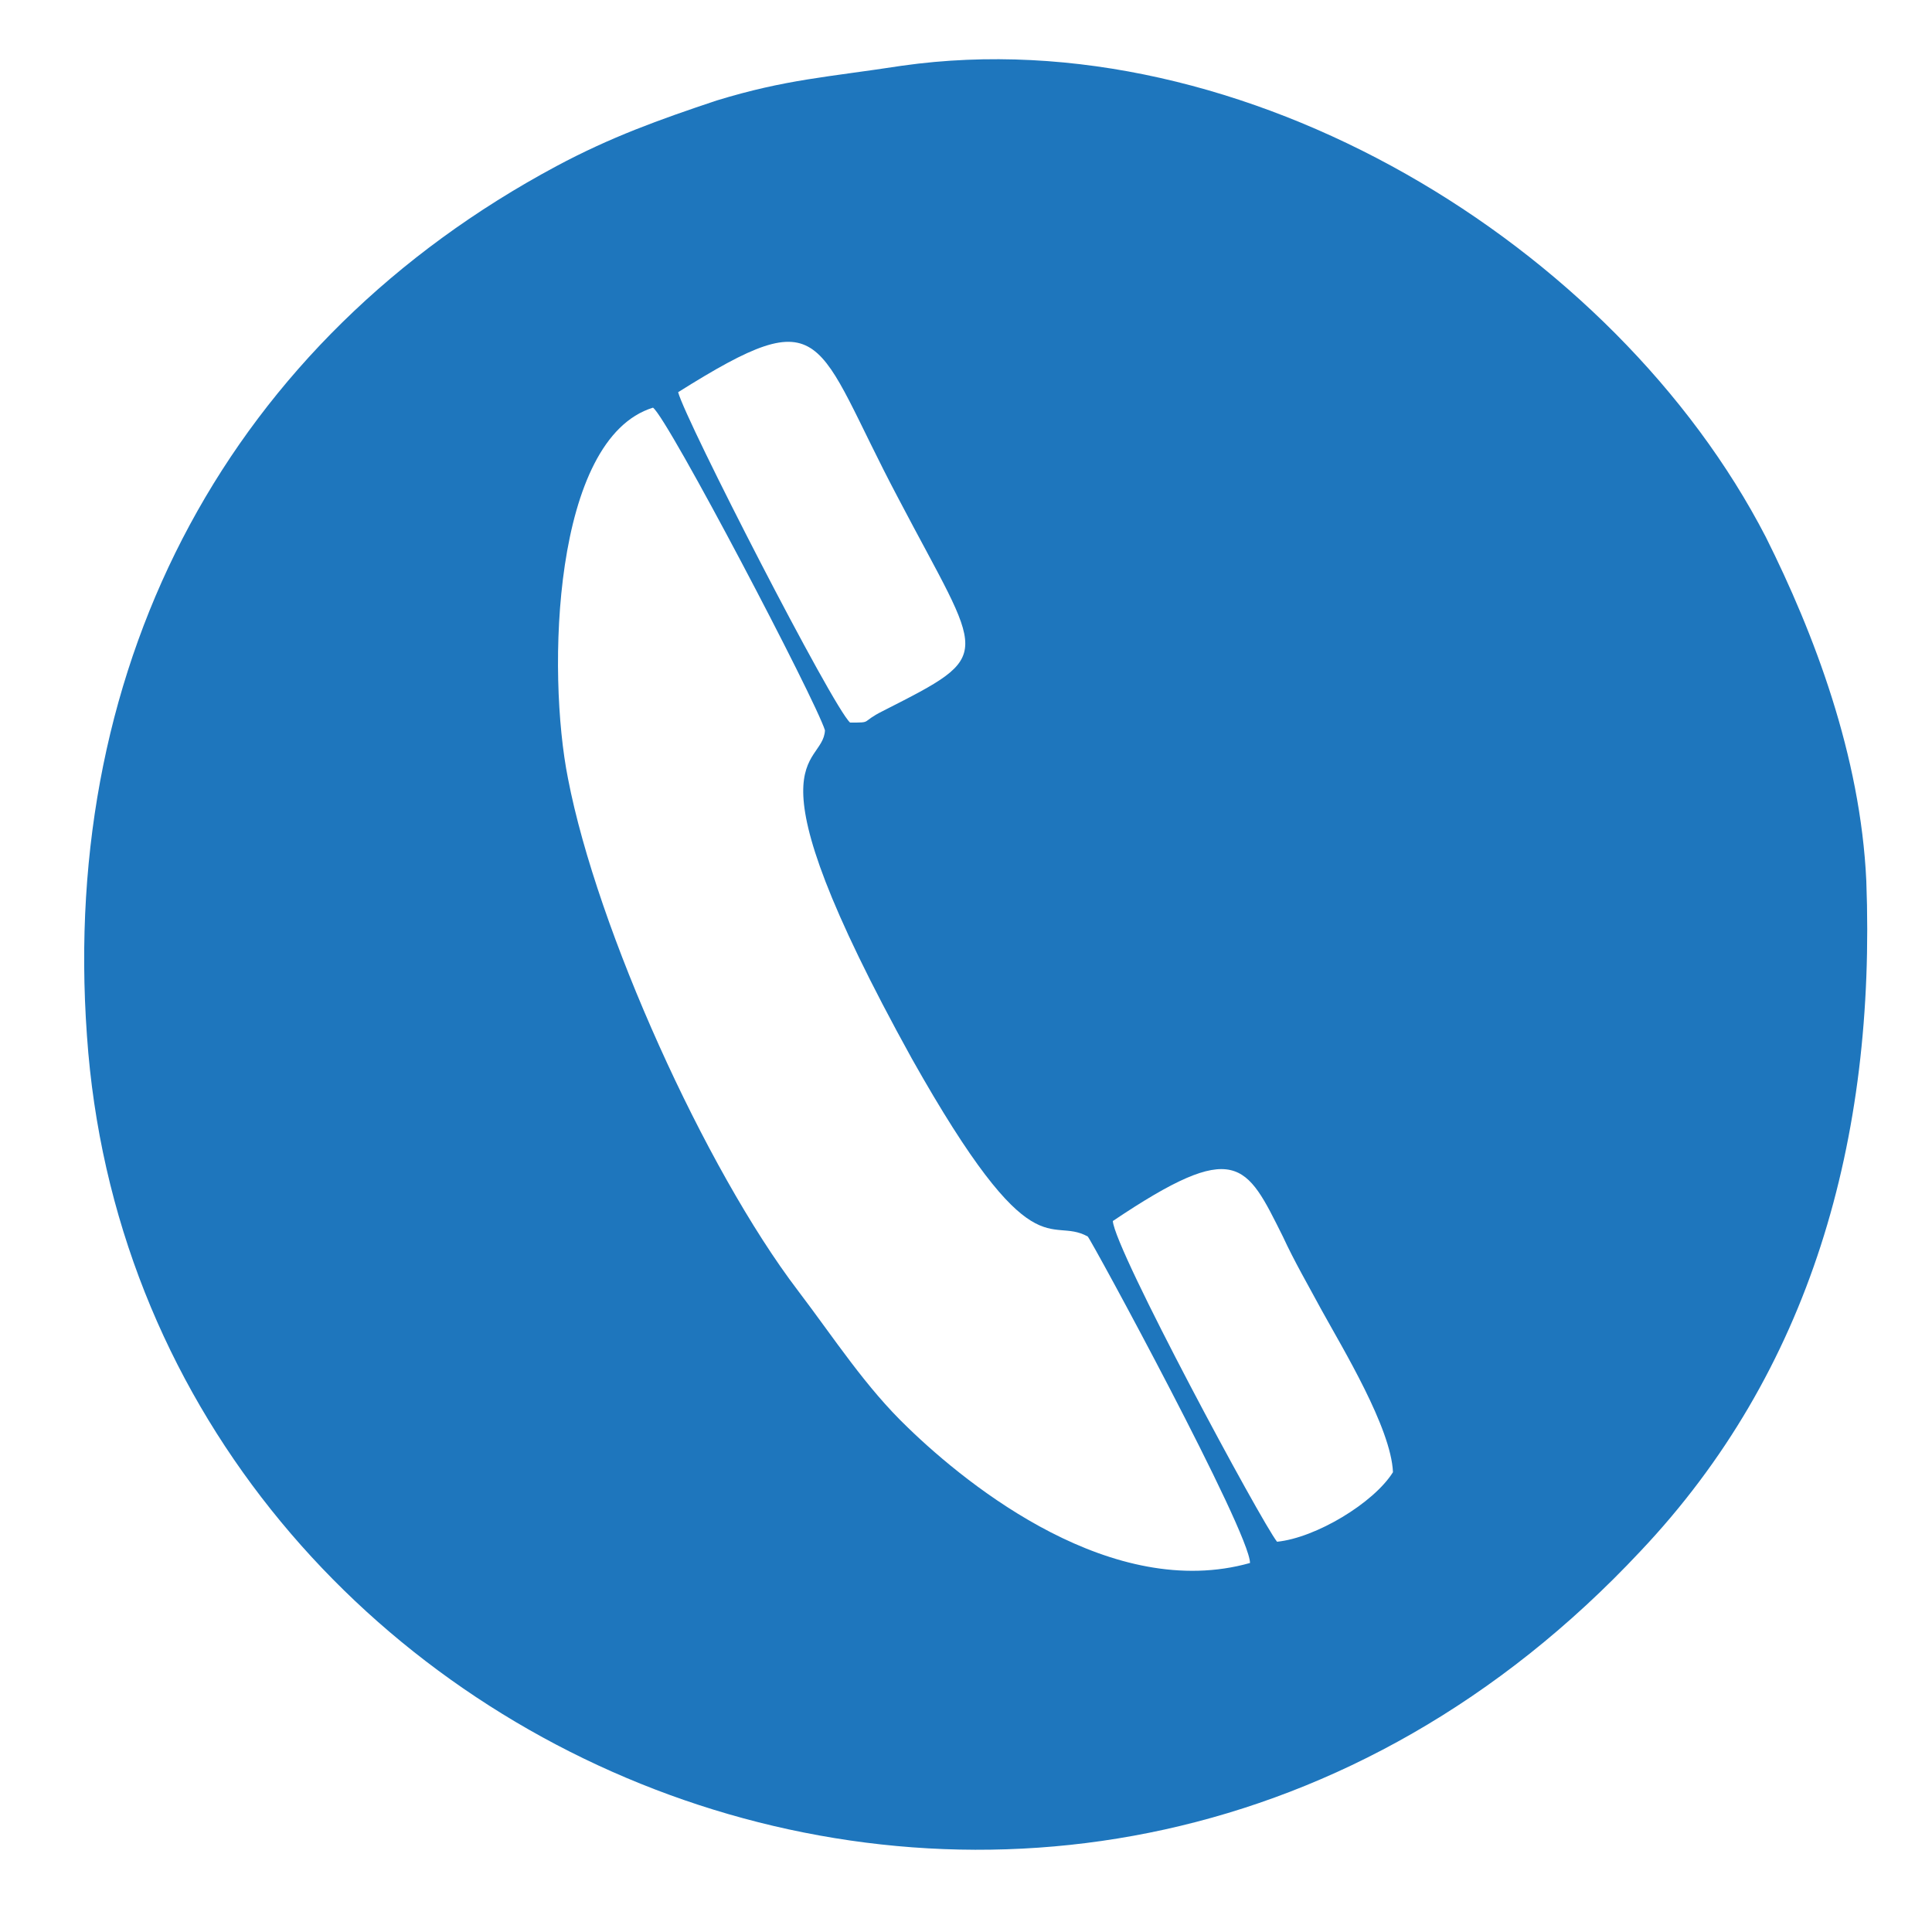
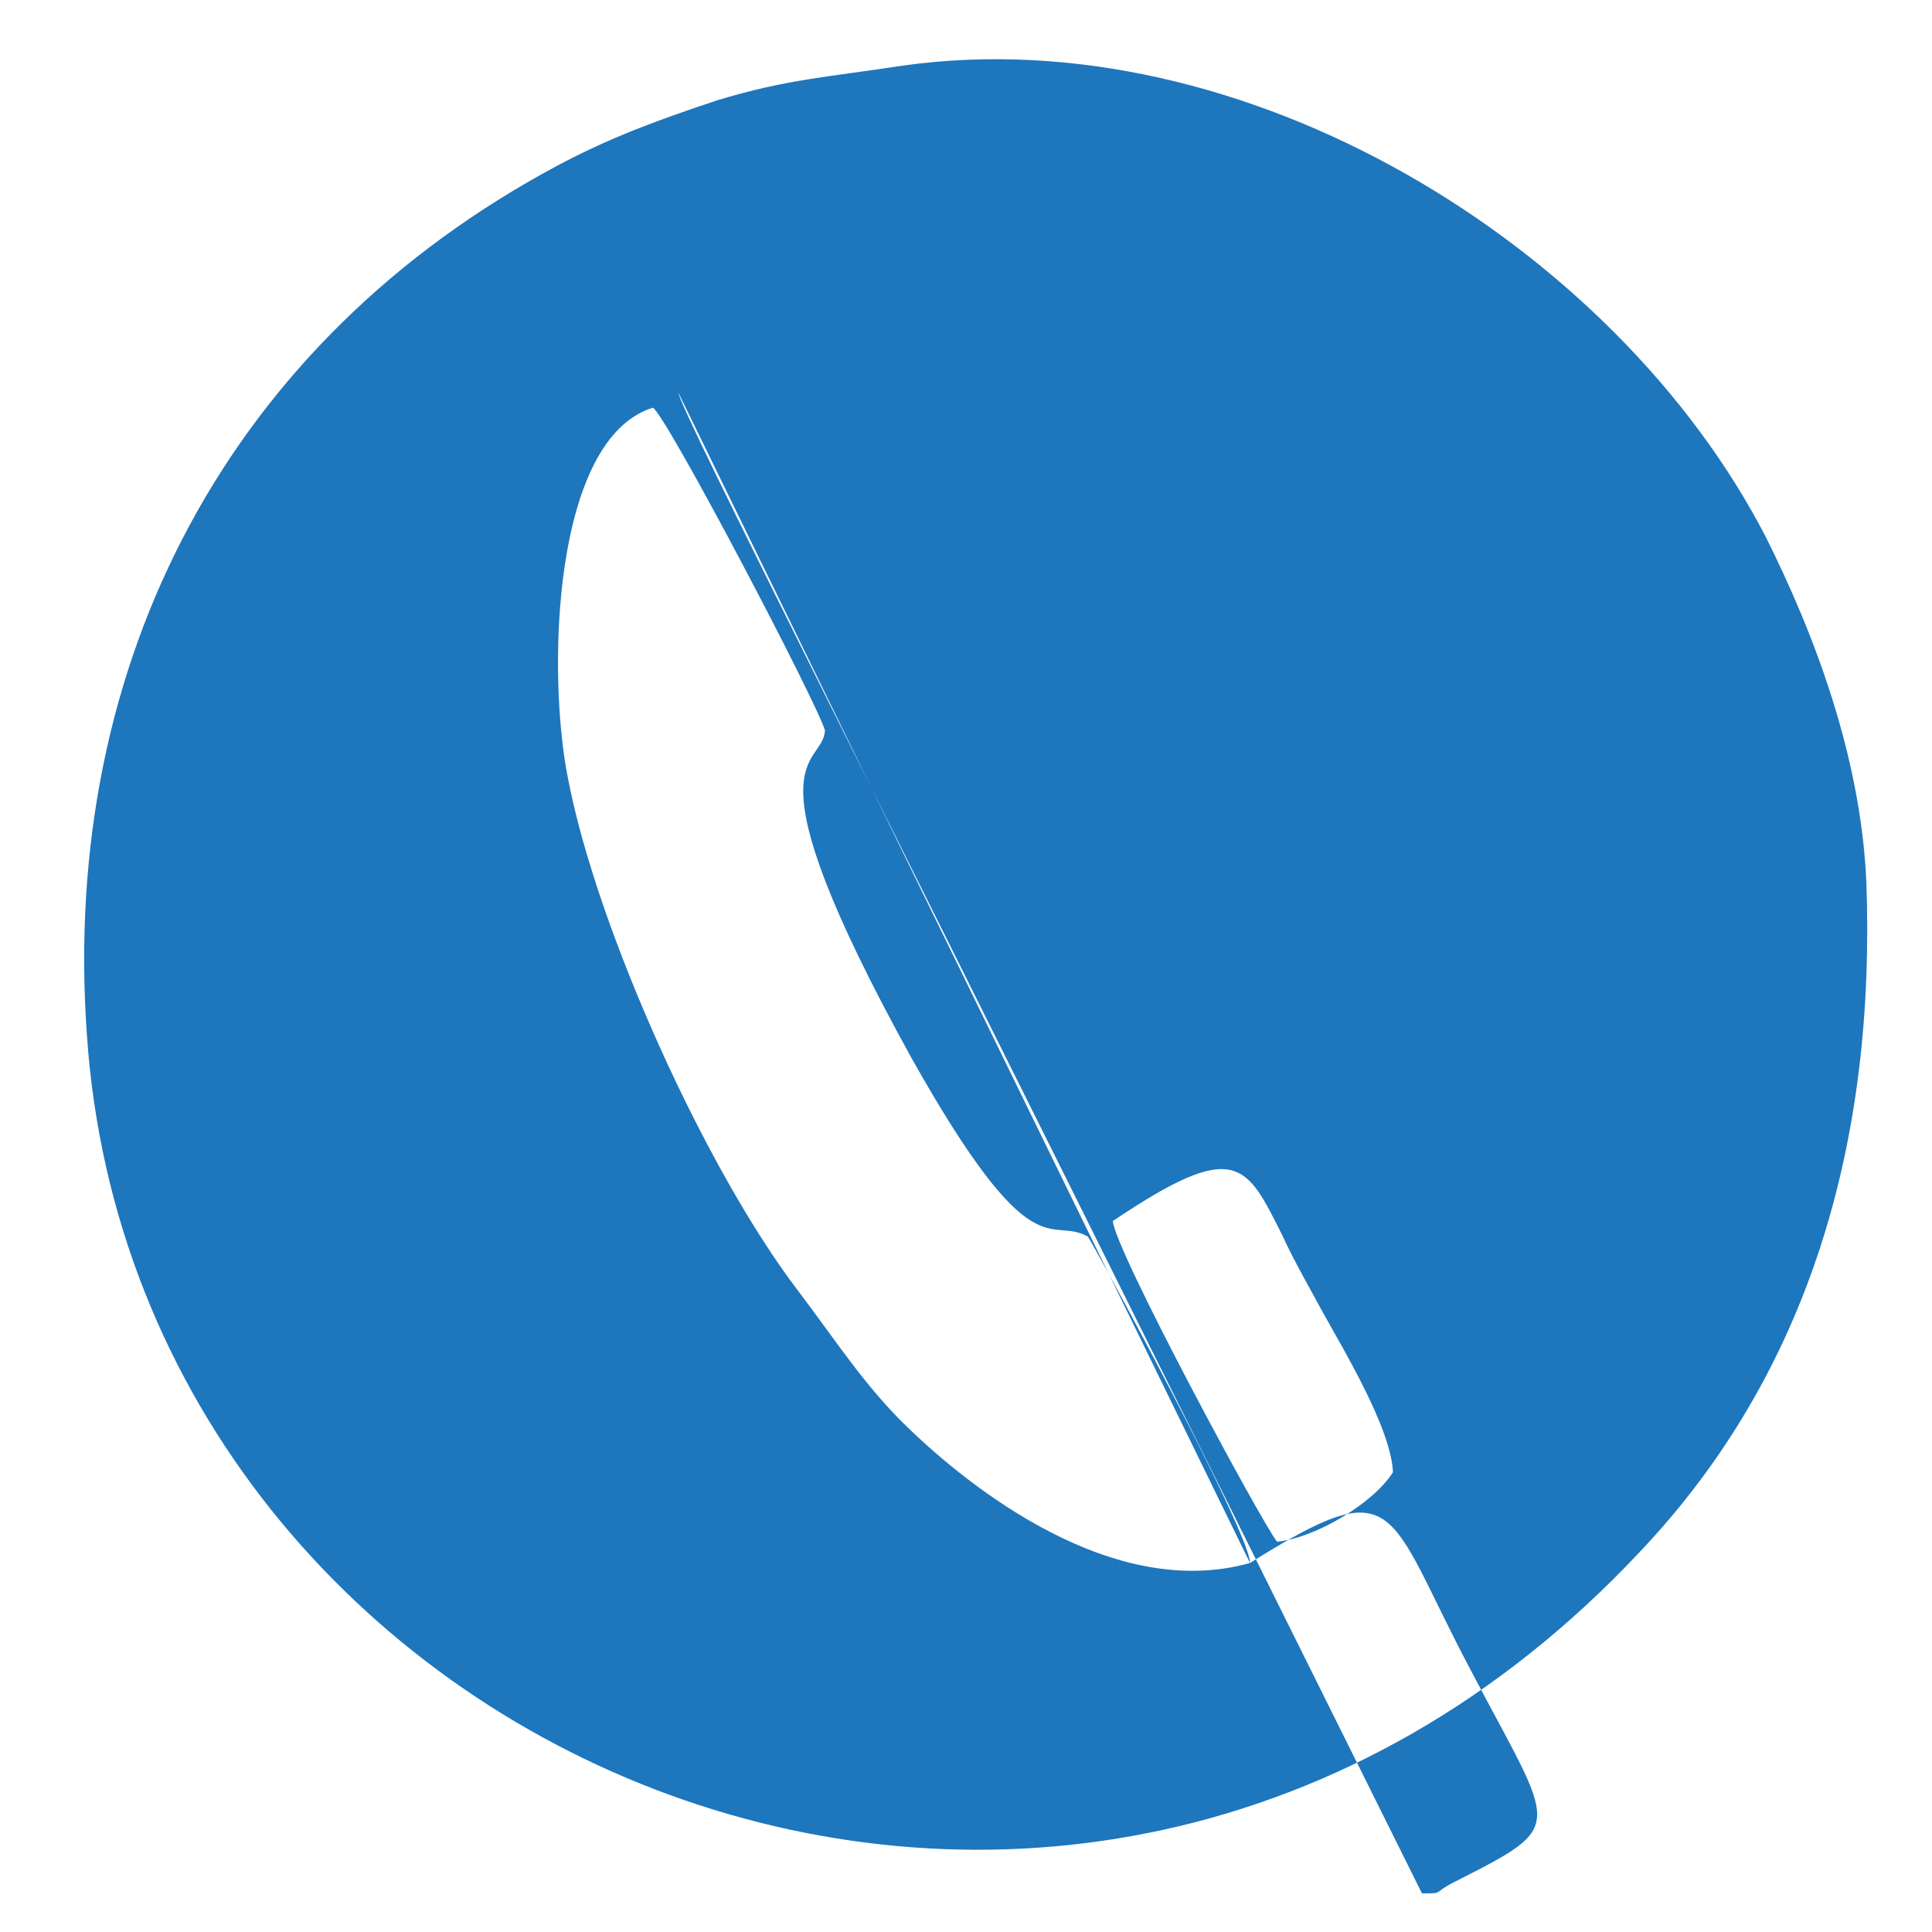
<svg xmlns="http://www.w3.org/2000/svg" version="1.1" id="Layer_1" x="0px" y="0px" width="100px" height="100px" viewBox="0 0 100 100" style="enable-background:new 0 0 100 100;" xml:space="preserve">
  <style type="text/css">

	.st0{fill-rule:evenodd;clip-rule:evenodd;fill:#1E76BD;}

</style>
-   <path class="st0" d="M57.6,63.2c6.4-4.3,6.9-3,8.8,0.8c0.6,1.3,1.3,2.5,2,3.8c1.1,2,3.6,6.1,3.7,8.4c-1,1.6-4,3.4-6,3.6  C65.3,78.8,57.7,64.7,57.6,63.2L57.6,63.2z M64.7,80.9c-7.1,2-14.5-3.9-17.7-7c-2.2-2.1-3.8-4.6-5.7-7.1  c-4.8-6.3-10.4-18.7-11.9-26.5c-1.1-5.5-0.8-17.6,4.4-19.2c0.8,0.6,8.4,15.1,8.9,16.7c-0.1,2-4.4,0.9,4.5,17  c6.3,11.2,7.1,8.1,9.1,9.2C56.5,64.2,64.7,79.3,64.7,80.9L64.7,80.9z M35.1,20.3c7.8-4.9,7-2.8,11.4,5.5c4.4,8.4,5.1,8-0.8,11  c-1.2,0.6-0.5,0.6-1.7,0.6C43.1,36.6,35.5,21.8,35.1,20.3L35.1,20.3z M46.7,3.4c-3.9,0.6-6,0.7-9.6,1.8c-3,1-5.5,1.9-8.3,3.4  C12,17.6,3.1,34.1,4.5,53.6c2.6,37.8,51,58.1,80.4,26.7C93.7,71,97.1,59,96.6,45.6c-0.3-6.5-2.7-12.8-5.2-17.8  C83.6,12.7,64.4,0.9,46.7,3.4L46.7,3.4z" />
+   <path class="st0" d="M57.6,63.2c6.4-4.3,6.9-3,8.8,0.8c0.6,1.3,1.3,2.5,2,3.8c1.1,2,3.6,6.1,3.7,8.4c-1,1.6-4,3.4-6,3.6  C65.3,78.8,57.7,64.7,57.6,63.2L57.6,63.2z M64.7,80.9c-7.1,2-14.5-3.9-17.7-7c-2.2-2.1-3.8-4.6-5.7-7.1  c-4.8-6.3-10.4-18.7-11.9-26.5c-1.1-5.5-0.8-17.6,4.4-19.2c0.8,0.6,8.4,15.1,8.9,16.7c-0.1,2-4.4,0.9,4.5,17  c6.3,11.2,7.1,8.1,9.1,9.2C56.5,64.2,64.7,79.3,64.7,80.9L64.7,80.9z c7.8-4.9,7-2.8,11.4,5.5c4.4,8.4,5.1,8-0.8,11  c-1.2,0.6-0.5,0.6-1.7,0.6C43.1,36.6,35.5,21.8,35.1,20.3L35.1,20.3z M46.7,3.4c-3.9,0.6-6,0.7-9.6,1.8c-3,1-5.5,1.9-8.3,3.4  C12,17.6,3.1,34.1,4.5,53.6c2.6,37.8,51,58.1,80.4,26.7C93.7,71,97.1,59,96.6,45.6c-0.3-6.5-2.7-12.8-5.2-17.8  C83.6,12.7,64.4,0.9,46.7,3.4L46.7,3.4z" />
</svg>